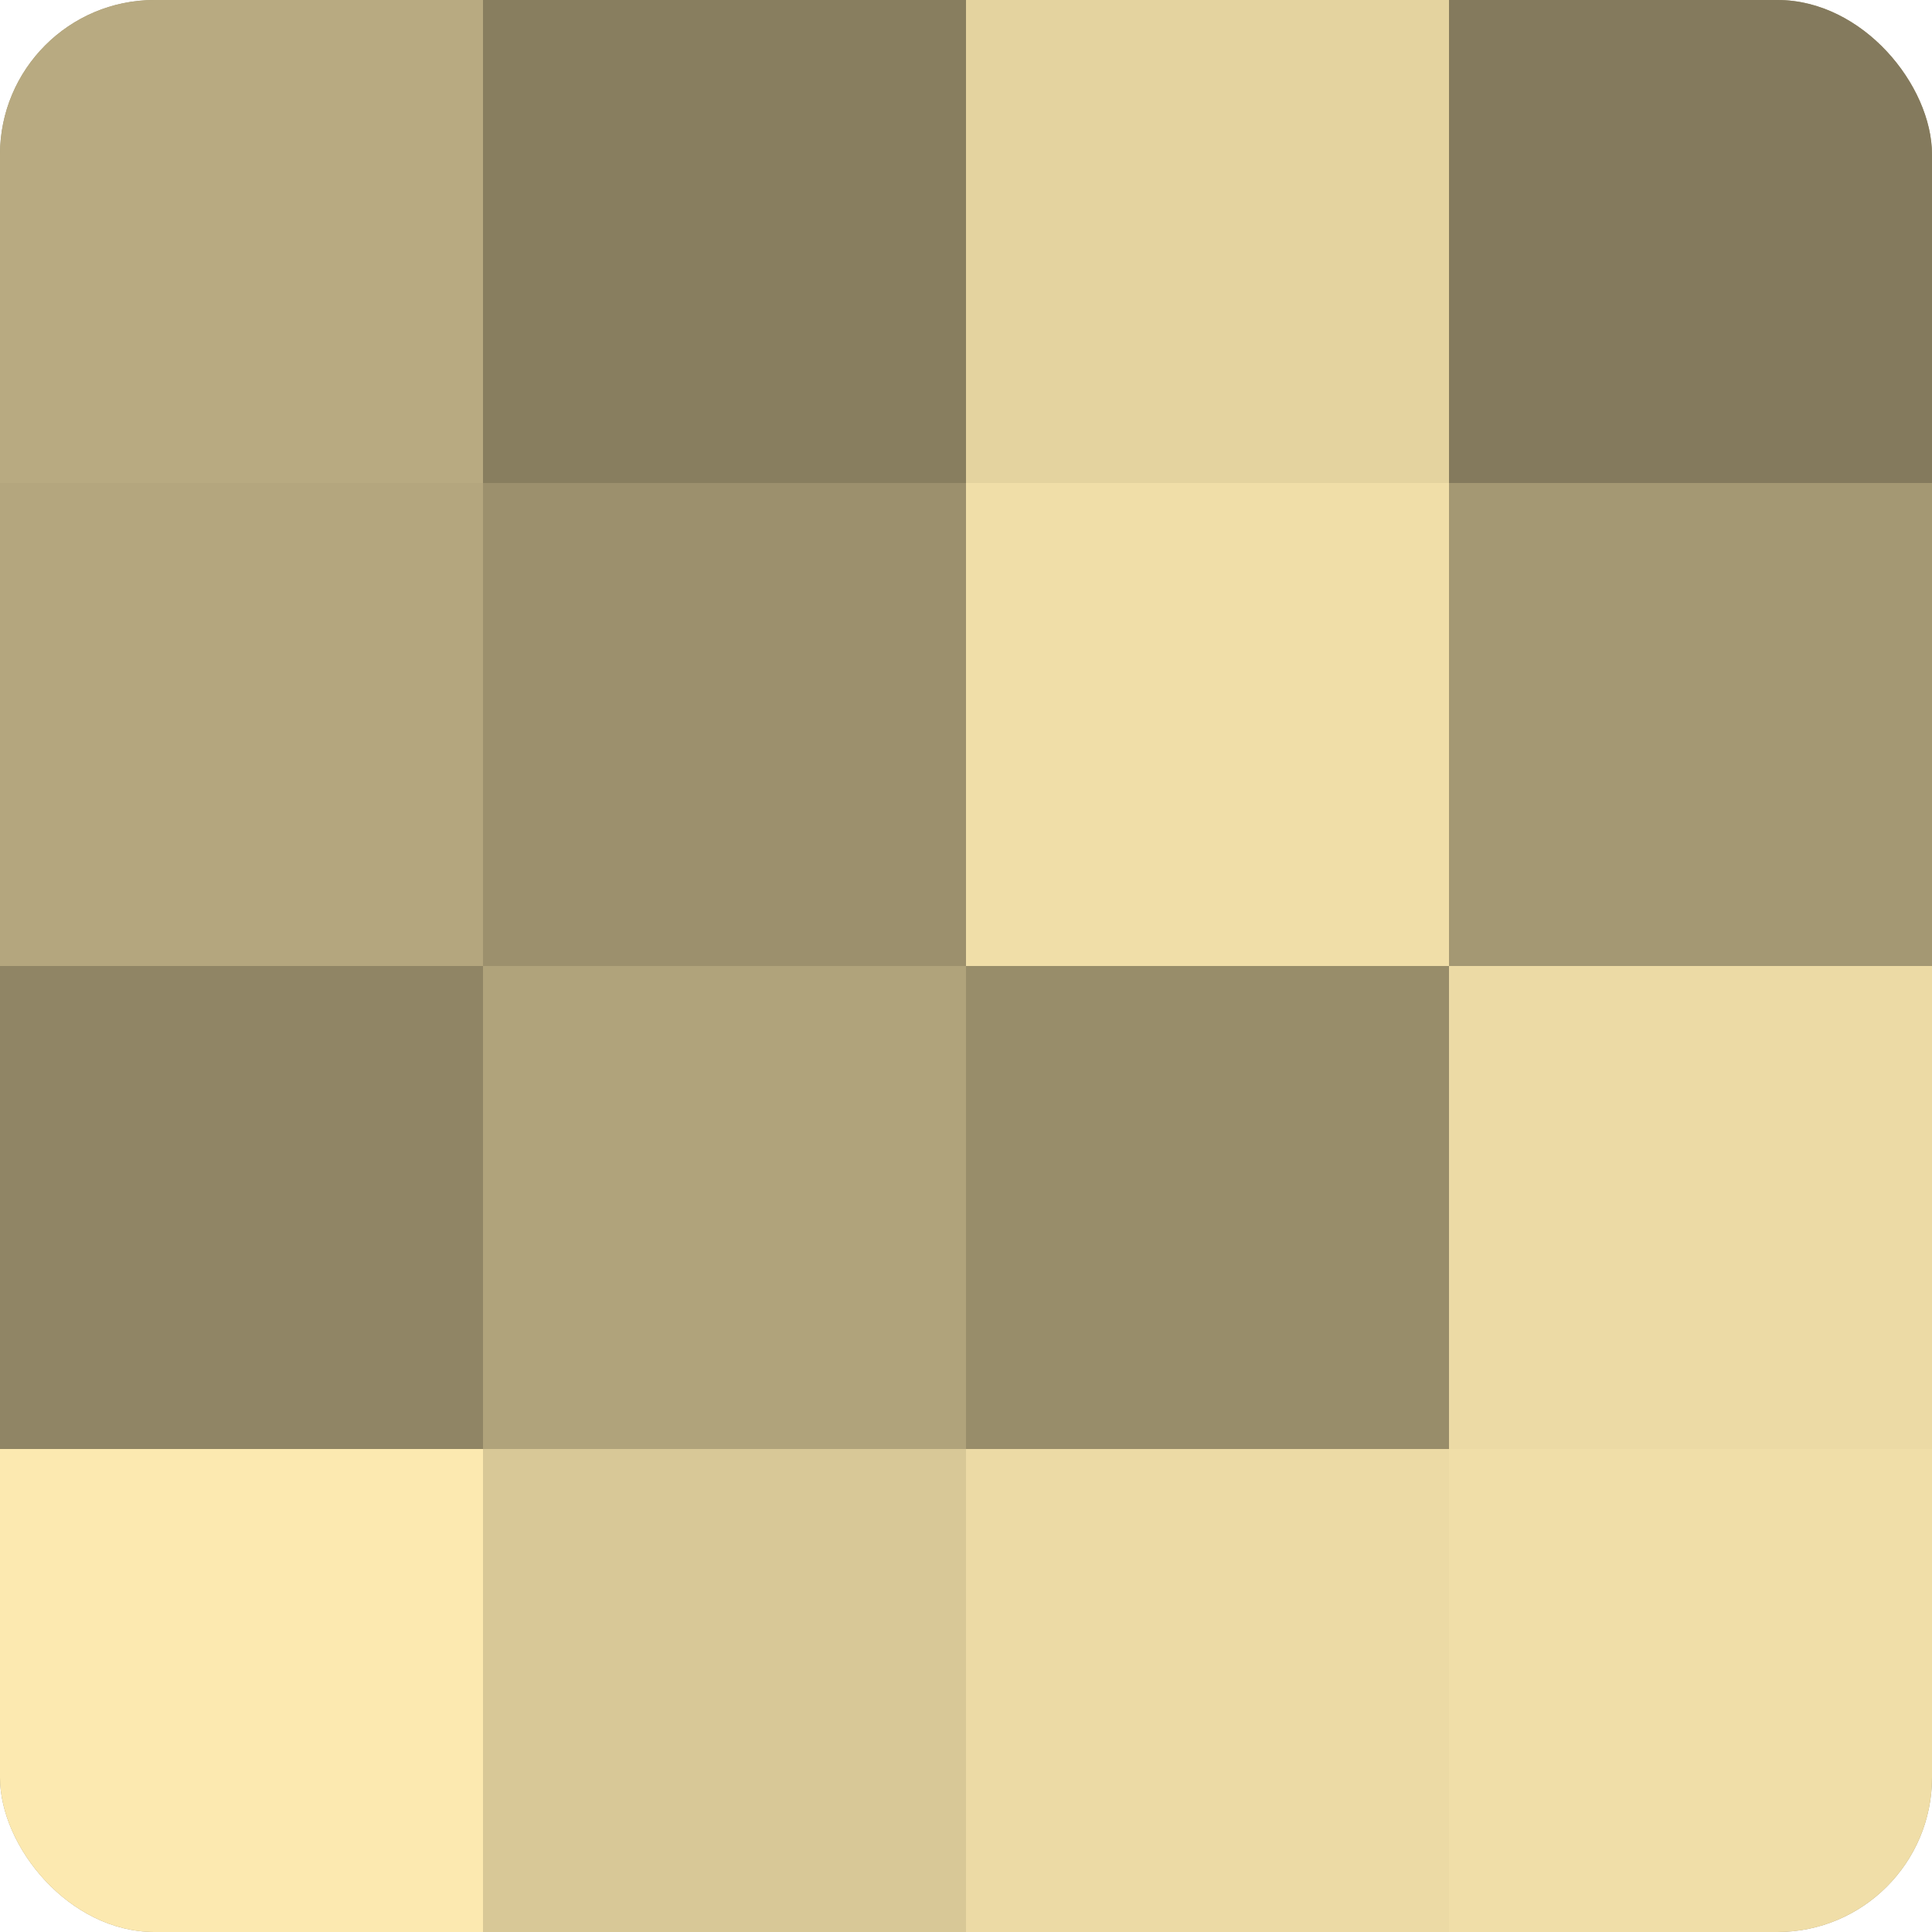
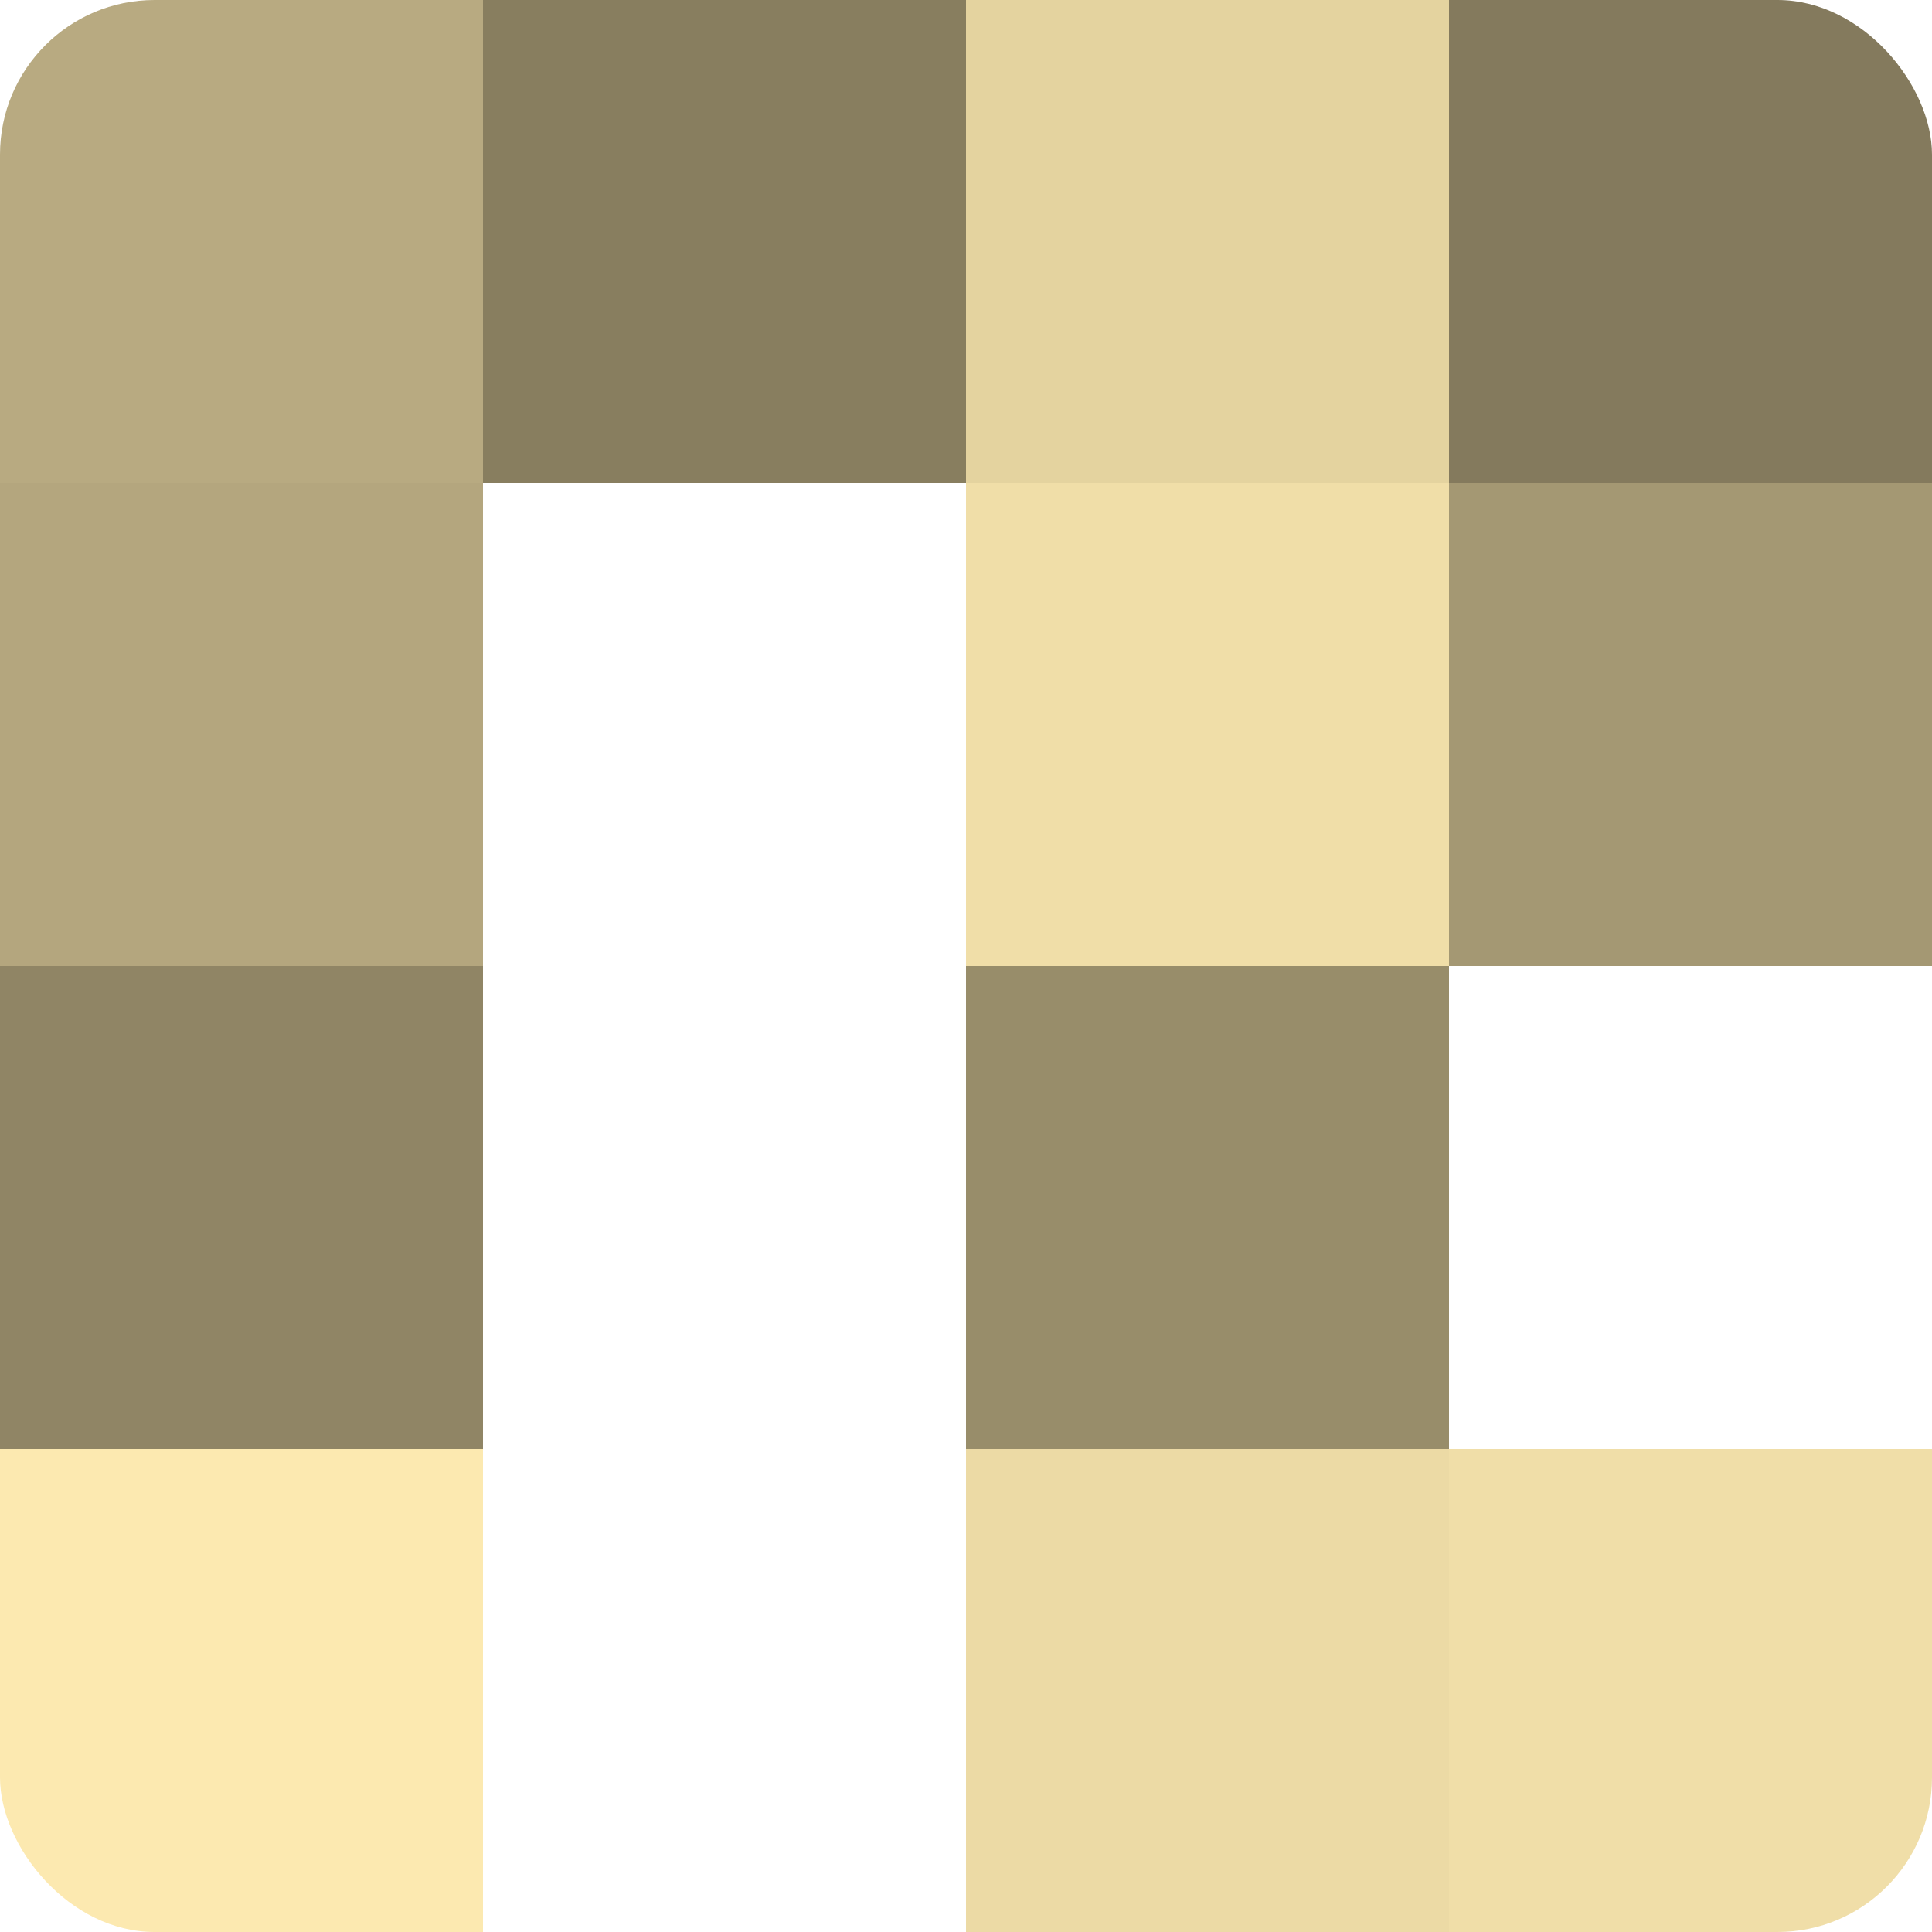
<svg xmlns="http://www.w3.org/2000/svg" width="60" height="60" viewBox="0 0 100 100" preserveAspectRatio="xMidYMid meet">
  <defs>
    <clipPath id="c" width="100" height="100">
      <rect width="100" height="100" rx="8" ry="8" />
    </clipPath>
  </defs>
  <g clip-path="url(#c)">
-     <rect width="100" height="100" fill="#a09470" />
    <rect width="25" height="25" fill="#b8aa81" />
    <rect y="25" width="25" height="25" fill="#b4a67e" />
    <rect y="50" width="25" height="25" fill="#908565" />
    <rect y="75" width="25" height="25" fill="#fce9b0" />
    <rect x="25" width="25" height="25" fill="#887e5f" />
-     <rect x="25" y="25" width="25" height="25" fill="#9c906d" />
-     <rect x="25" y="50" width="25" height="25" fill="#b0a37b" />
-     <rect x="25" y="75" width="25" height="25" fill="#d8c897" />
    <rect x="50" width="25" height="25" fill="#e4d39f" />
    <rect x="50" y="25" width="25" height="25" fill="#f0dea8" />
    <rect x="50" y="50" width="25" height="25" fill="#988d6a" />
    <rect x="50" y="75" width="25" height="25" fill="#ecdaa5" />
    <rect x="75" width="25" height="25" fill="#847a5d" />
    <rect x="75" y="25" width="25" height="25" fill="#a49873" />
-     <rect x="75" y="50" width="25" height="25" fill="#ecdaa5" />
    <rect x="75" y="75" width="25" height="25" fill="#f0dea8" />
  </g>
</svg>